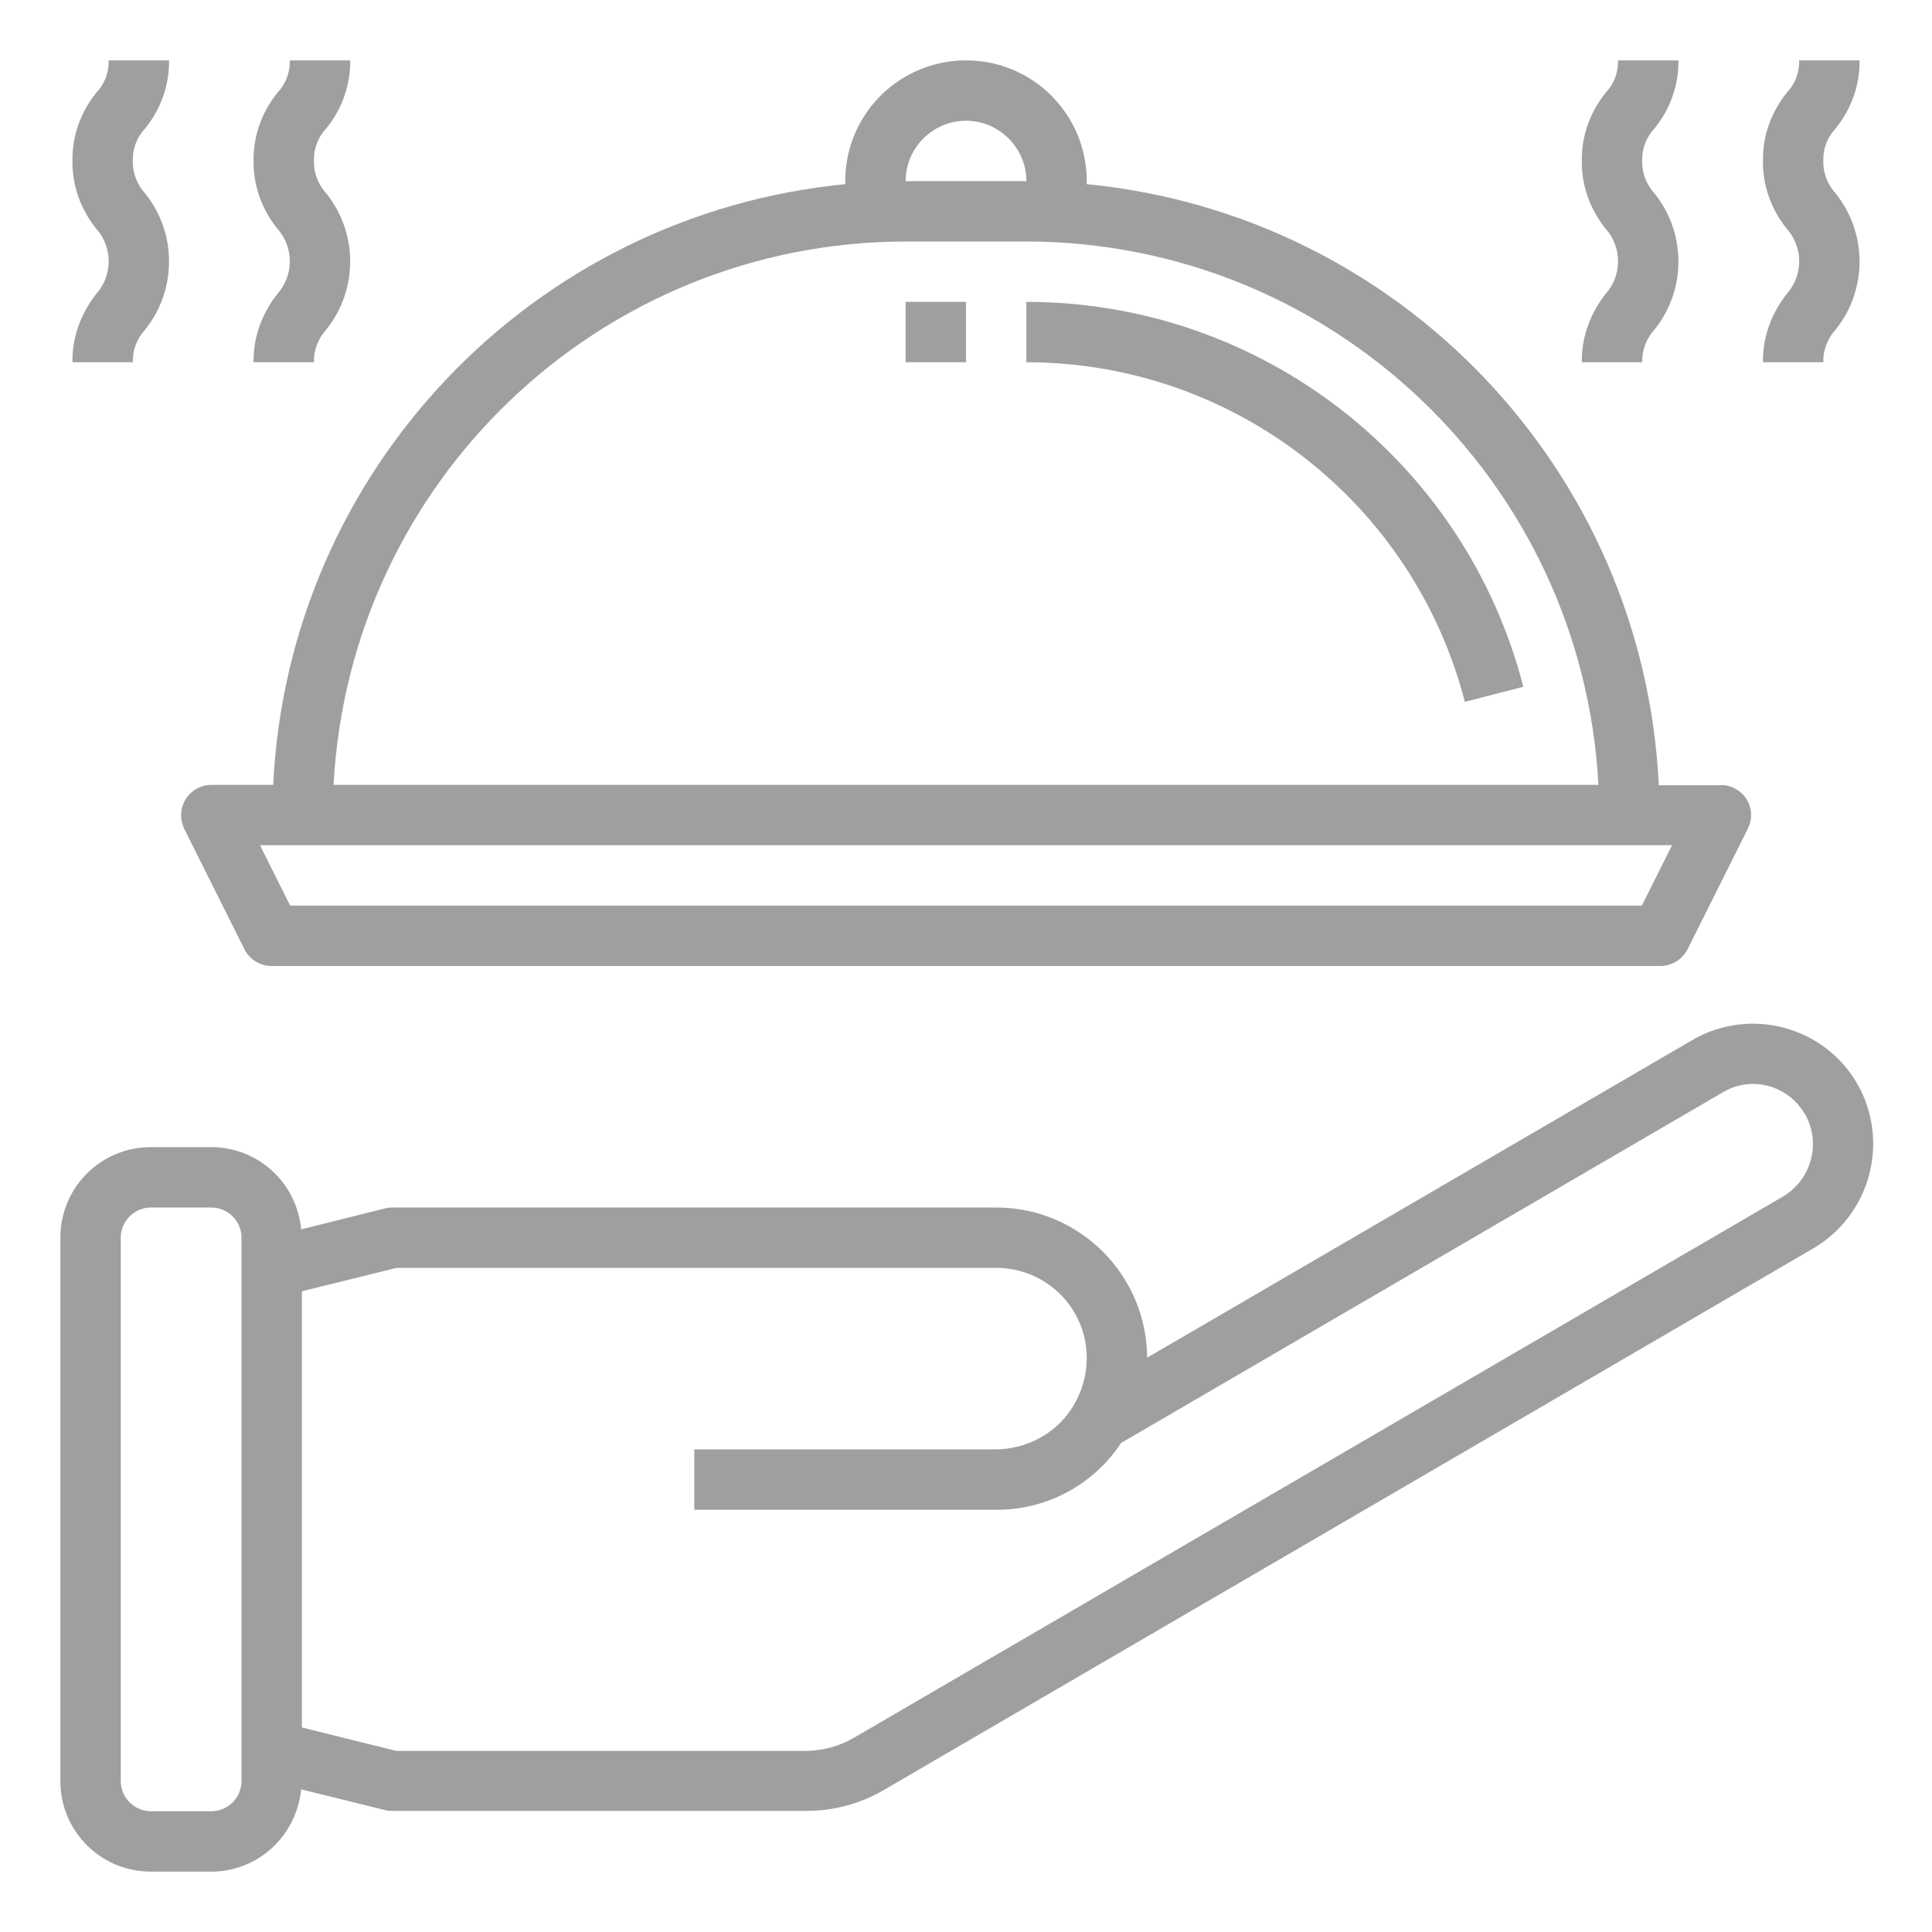
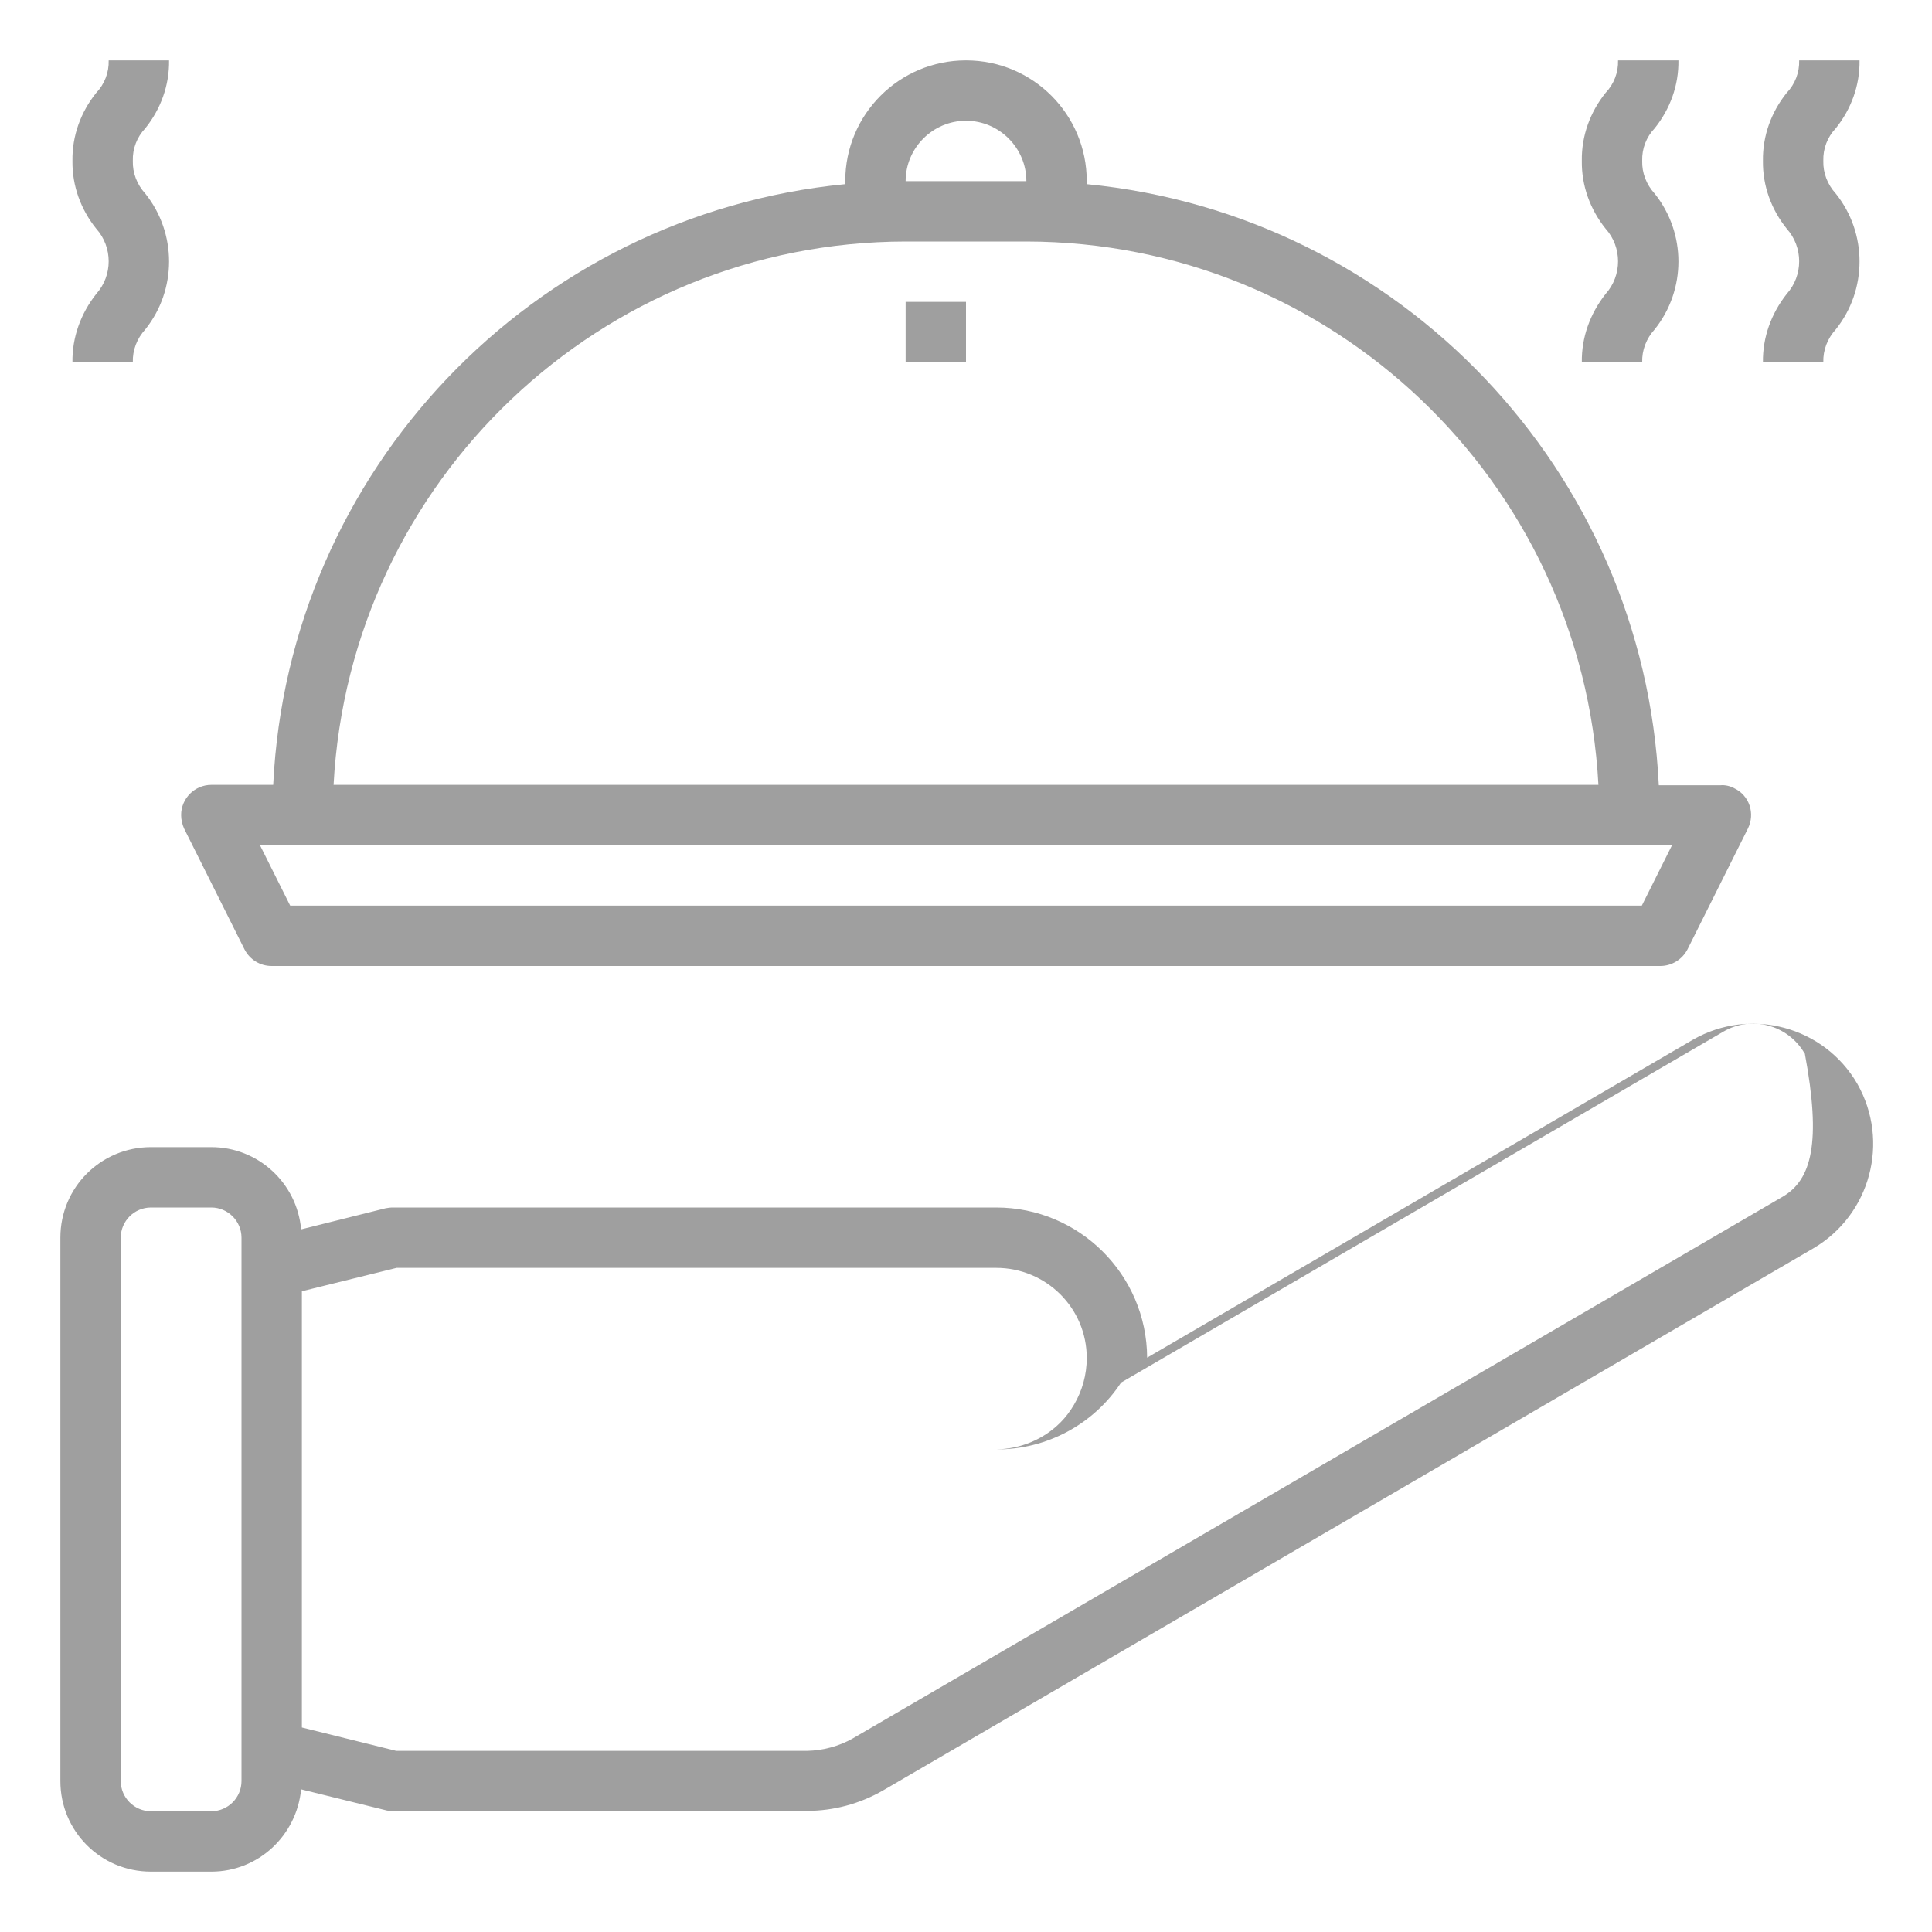
<svg xmlns="http://www.w3.org/2000/svg" version="1.1" id="Layer_1" x="0px" y="0px" viewBox="0 0 512 512" style="enable-background:new 0 0 512 512;" xml:space="preserve">
  <style type="text/css">
	.st0{fill:#9F9F9F;}
</style>
  <g id="Meal">
-     <path class="st0" d="M492.2,287.2c-8.8-15.2-28.3-20.4-43.5-11.7L304,359.8c-0.1-22-18-39.8-40-39.8H104.1c-0.7,0-1.3,0.1-1.9,0.2   l-22.4,5.6C78.7,313.5,68.4,304,56,304H40c-13.3,0-24,10.7-24,24v144c0,13.3,10.7,24,24,24h16c12.4,0,22.6-9.5,23.8-21.8l22.3,5.5   c0.6,0.2,1.3,0.2,1.9,0.2h109.9c7.1,0,14-1.9,20.1-5.4l246.6-143.7C495.7,321.9,500.9,302.5,492.2,287.2z M64,472c0,4.4-3.6,8-8,8   H40c-4.4,0-8-3.6-8-8V328c0-4.4,3.6-8,8-8h16c4.4,0,8,3.6,8,8V472z M472.5,317.1L226,460.7c-3.7,2.1-7.9,3.2-12.1,3.3H105l-25-6.2   V342.2l25.1-6.2H264c13.2,0,24,10.6,24,23.9c0,4.4-1.2,8.7-3.4,12.4c-1,1.7-2.2,3.3-3.6,4.7c-4.5,4.5-10.6,7-17,7.1h-80v16h80   c13.3,0.1,25.8-6.6,33.1-17.7l159.6-93c7.5-4.4,17.1-1.8,21.5,5.7c0,0,0.1,0.1,0.1,0.1C482.7,302.8,480.1,312.6,472.5,317.1z" />
+     <path class="st0" d="M492.2,287.2c-8.8-15.2-28.3-20.4-43.5-11.7L304,359.8c-0.1-22-18-39.8-40-39.8H104.1c-0.7,0-1.3,0.1-1.9,0.2   l-22.4,5.6C78.7,313.5,68.4,304,56,304H40c-13.3,0-24,10.7-24,24v144c0,13.3,10.7,24,24,24h16c12.4,0,22.6-9.5,23.8-21.8l22.3,5.5   c0.6,0.2,1.3,0.2,1.9,0.2h109.9c7.1,0,14-1.9,20.1-5.4l246.6-143.7C495.7,321.9,500.9,302.5,492.2,287.2z M64,472c0,4.4-3.6,8-8,8   H40c-4.4,0-8-3.6-8-8V328c0-4.4,3.6-8,8-8h16c4.4,0,8,3.6,8,8V472z M472.5,317.1L226,460.7c-3.7,2.1-7.9,3.2-12.1,3.3H105l-25-6.2   V342.2l25.1-6.2H264c13.2,0,24,10.6,24,23.9c0,4.4-1.2,8.7-3.4,12.4c-1,1.7-2.2,3.3-3.6,4.7c-4.5,4.5-10.6,7-17,7.1h-80h80   c13.3,0.1,25.8-6.6,33.1-17.7l159.6-93c7.5-4.4,17.1-1.8,21.5,5.7c0,0,0.1,0.1,0.1,0.1C482.7,302.8,480.1,312.6,472.5,317.1z" />
    <path class="st0" d="M64.8,251.6c1.4,2.7,4.1,4.4,7.2,4.4h368c3,0,5.8-1.7,7.2-4.4l16-32c2-4,0.4-8.8-3.6-10.7   c-1.1-0.6-2.4-0.9-3.6-0.8h-16.4C435.6,124.7,371,56.9,288,48.8V48c0-17.7-14.3-32-32-32s-32,14.3-32,32v0.8   C141,56.9,76.4,124.7,72.4,208H56c-4.4,0-8,3.6-8,8c0,1.2,0.3,2.5,0.8,3.6L64.8,251.6z M256,32c8.8,0,16,7.2,16,16h-32   C240,39.2,247.2,32,256,32z M240,64h32c80.8,0.1,147.3,63.4,151.6,144H88.4C92.7,127.4,159.2,64.1,240,64z M443.1,224l-8,16H76.9   l-8-16H443.1z" />
-     <path class="st0" d="M272,80v16c54.7,0,102.5,37,116.2,90l15.5-4C388.2,121.9,334,80,272,80z" />
    <rect x="240" y="80" class="st0" width="16" height="16" />
    <path class="st0" d="M19.2,96h16c-0.1-3.2,1.1-6.3,3.3-8.7c8.4-10.5,8.4-25.5,0-36c-2.2-2.4-3.4-5.5-3.3-8.7   c-0.1-3.2,1.1-6.3,3.3-8.6c4.1-5.1,6.4-11.4,6.3-18h-16c0.1,3.2-1.1,6.3-3.3,8.6c-4.1,5.1-6.4,11.4-6.3,18   c-0.1,6.6,2.2,12.9,6.3,18c4.4,4.9,4.4,12.4,0,17.3C21.4,83.1,19.1,89.4,19.2,96z" />
-     <path class="st0" d="M67.2,96h16c-0.1-3.2,1.1-6.3,3.3-8.7c8.4-10.5,8.4-25.5,0-36c-2.2-2.4-3.4-5.5-3.3-8.7   c-0.1-3.2,1.1-6.3,3.3-8.6c4.1-5.1,6.4-11.4,6.3-18h-16c0.1,3.2-1.1,6.3-3.3,8.6c-4.1,5.1-6.4,11.4-6.3,18   c-0.1,6.6,2.2,12.9,6.3,18c4.4,4.9,4.4,12.4,0,17.3C69.4,83.1,67.1,89.4,67.2,96z" />
    <path class="st0" d="M419.2,96h16c-0.1-3.2,1.1-6.3,3.3-8.7c8.4-10.5,8.4-25.5,0-36c-2.2-2.4-3.4-5.5-3.3-8.7   c-0.1-3.2,1.1-6.3,3.3-8.6c4.1-5.1,6.4-11.4,6.3-18h-16c0.1,3.2-1.1,6.3-3.3,8.6c-4.1,5.1-6.4,11.4-6.3,18   c-0.1,6.6,2.2,12.9,6.3,18c4.4,4.9,4.4,12.4,0,17.3C421.4,83.1,419.1,89.4,419.2,96z" />
    <path class="st0" d="M467.2,96h16c-0.1-3.2,1.1-6.3,3.3-8.7c8.4-10.5,8.4-25.5,0-36c-2.2-2.4-3.4-5.5-3.3-8.7   c-0.1-3.2,1.1-6.3,3.3-8.6c4.1-5.1,6.4-11.4,6.3-18h-16c0.1,3.2-1.1,6.3-3.3,8.6c-4.1,5.1-6.4,11.4-6.3,18   c-0.1,6.6,2.2,12.9,6.3,18c4.4,4.9,4.4,12.4,0,17.3C469.4,83.1,467.1,89.4,467.2,96z" />
  </g>
</svg>